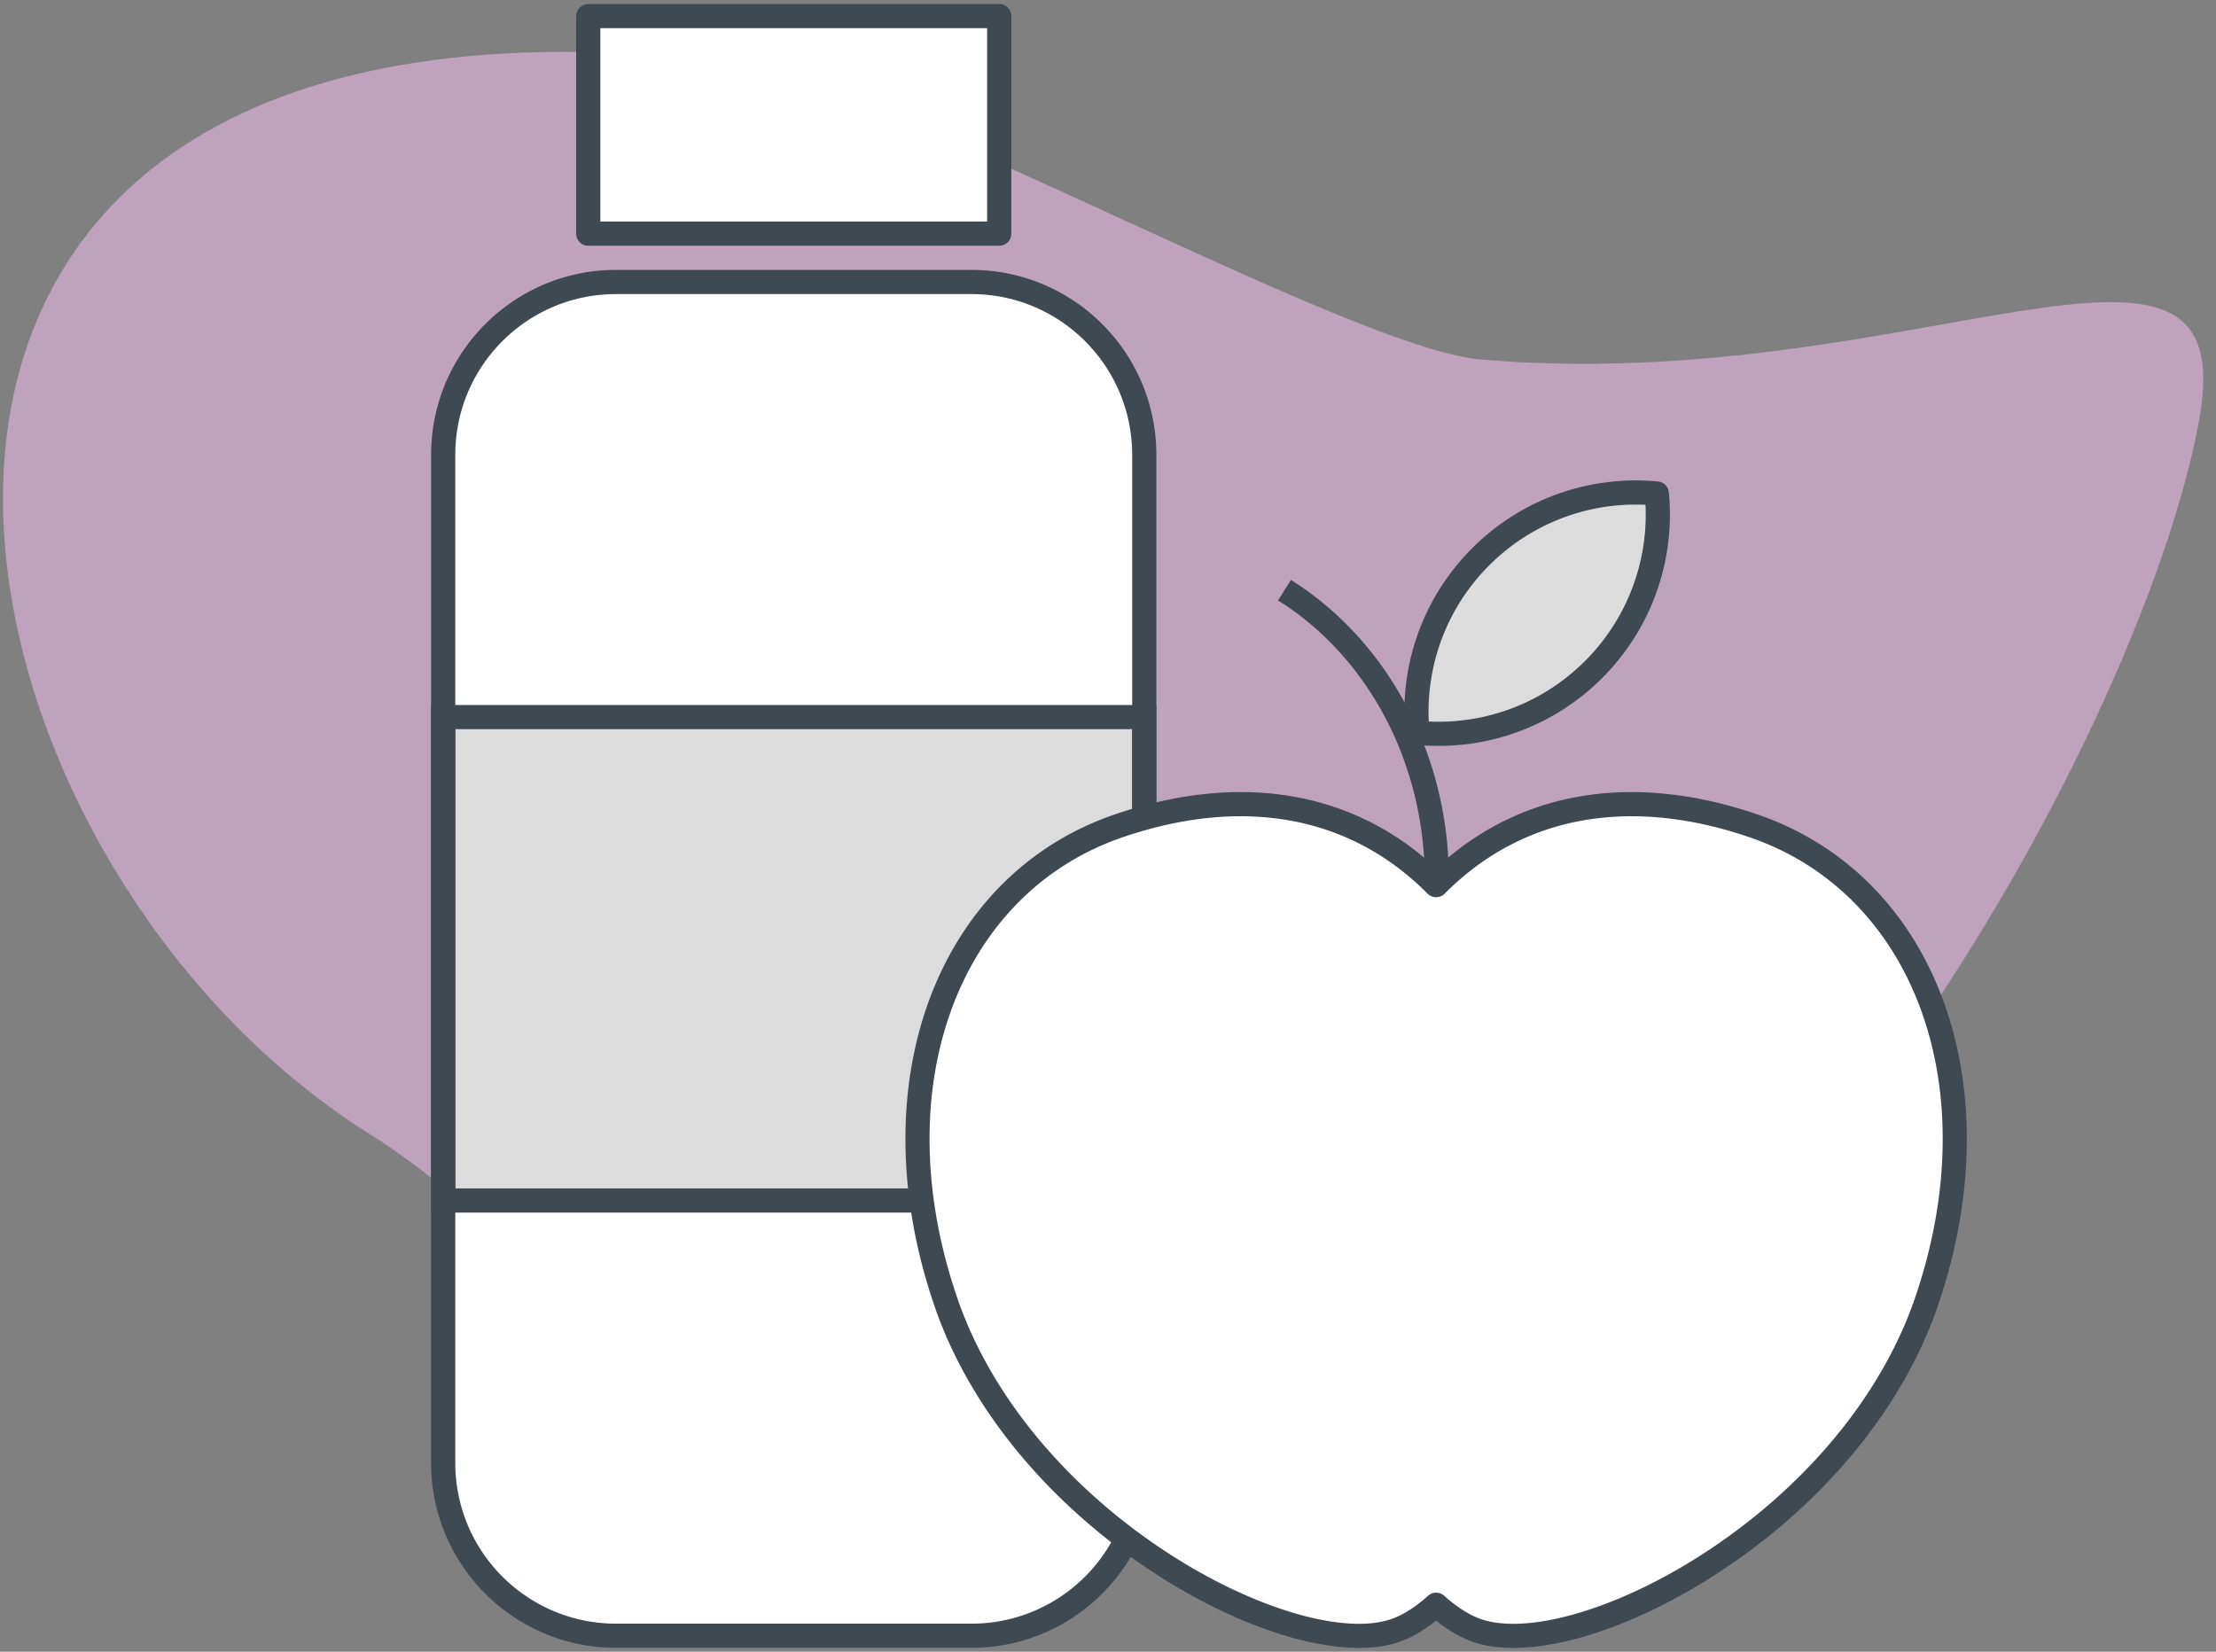
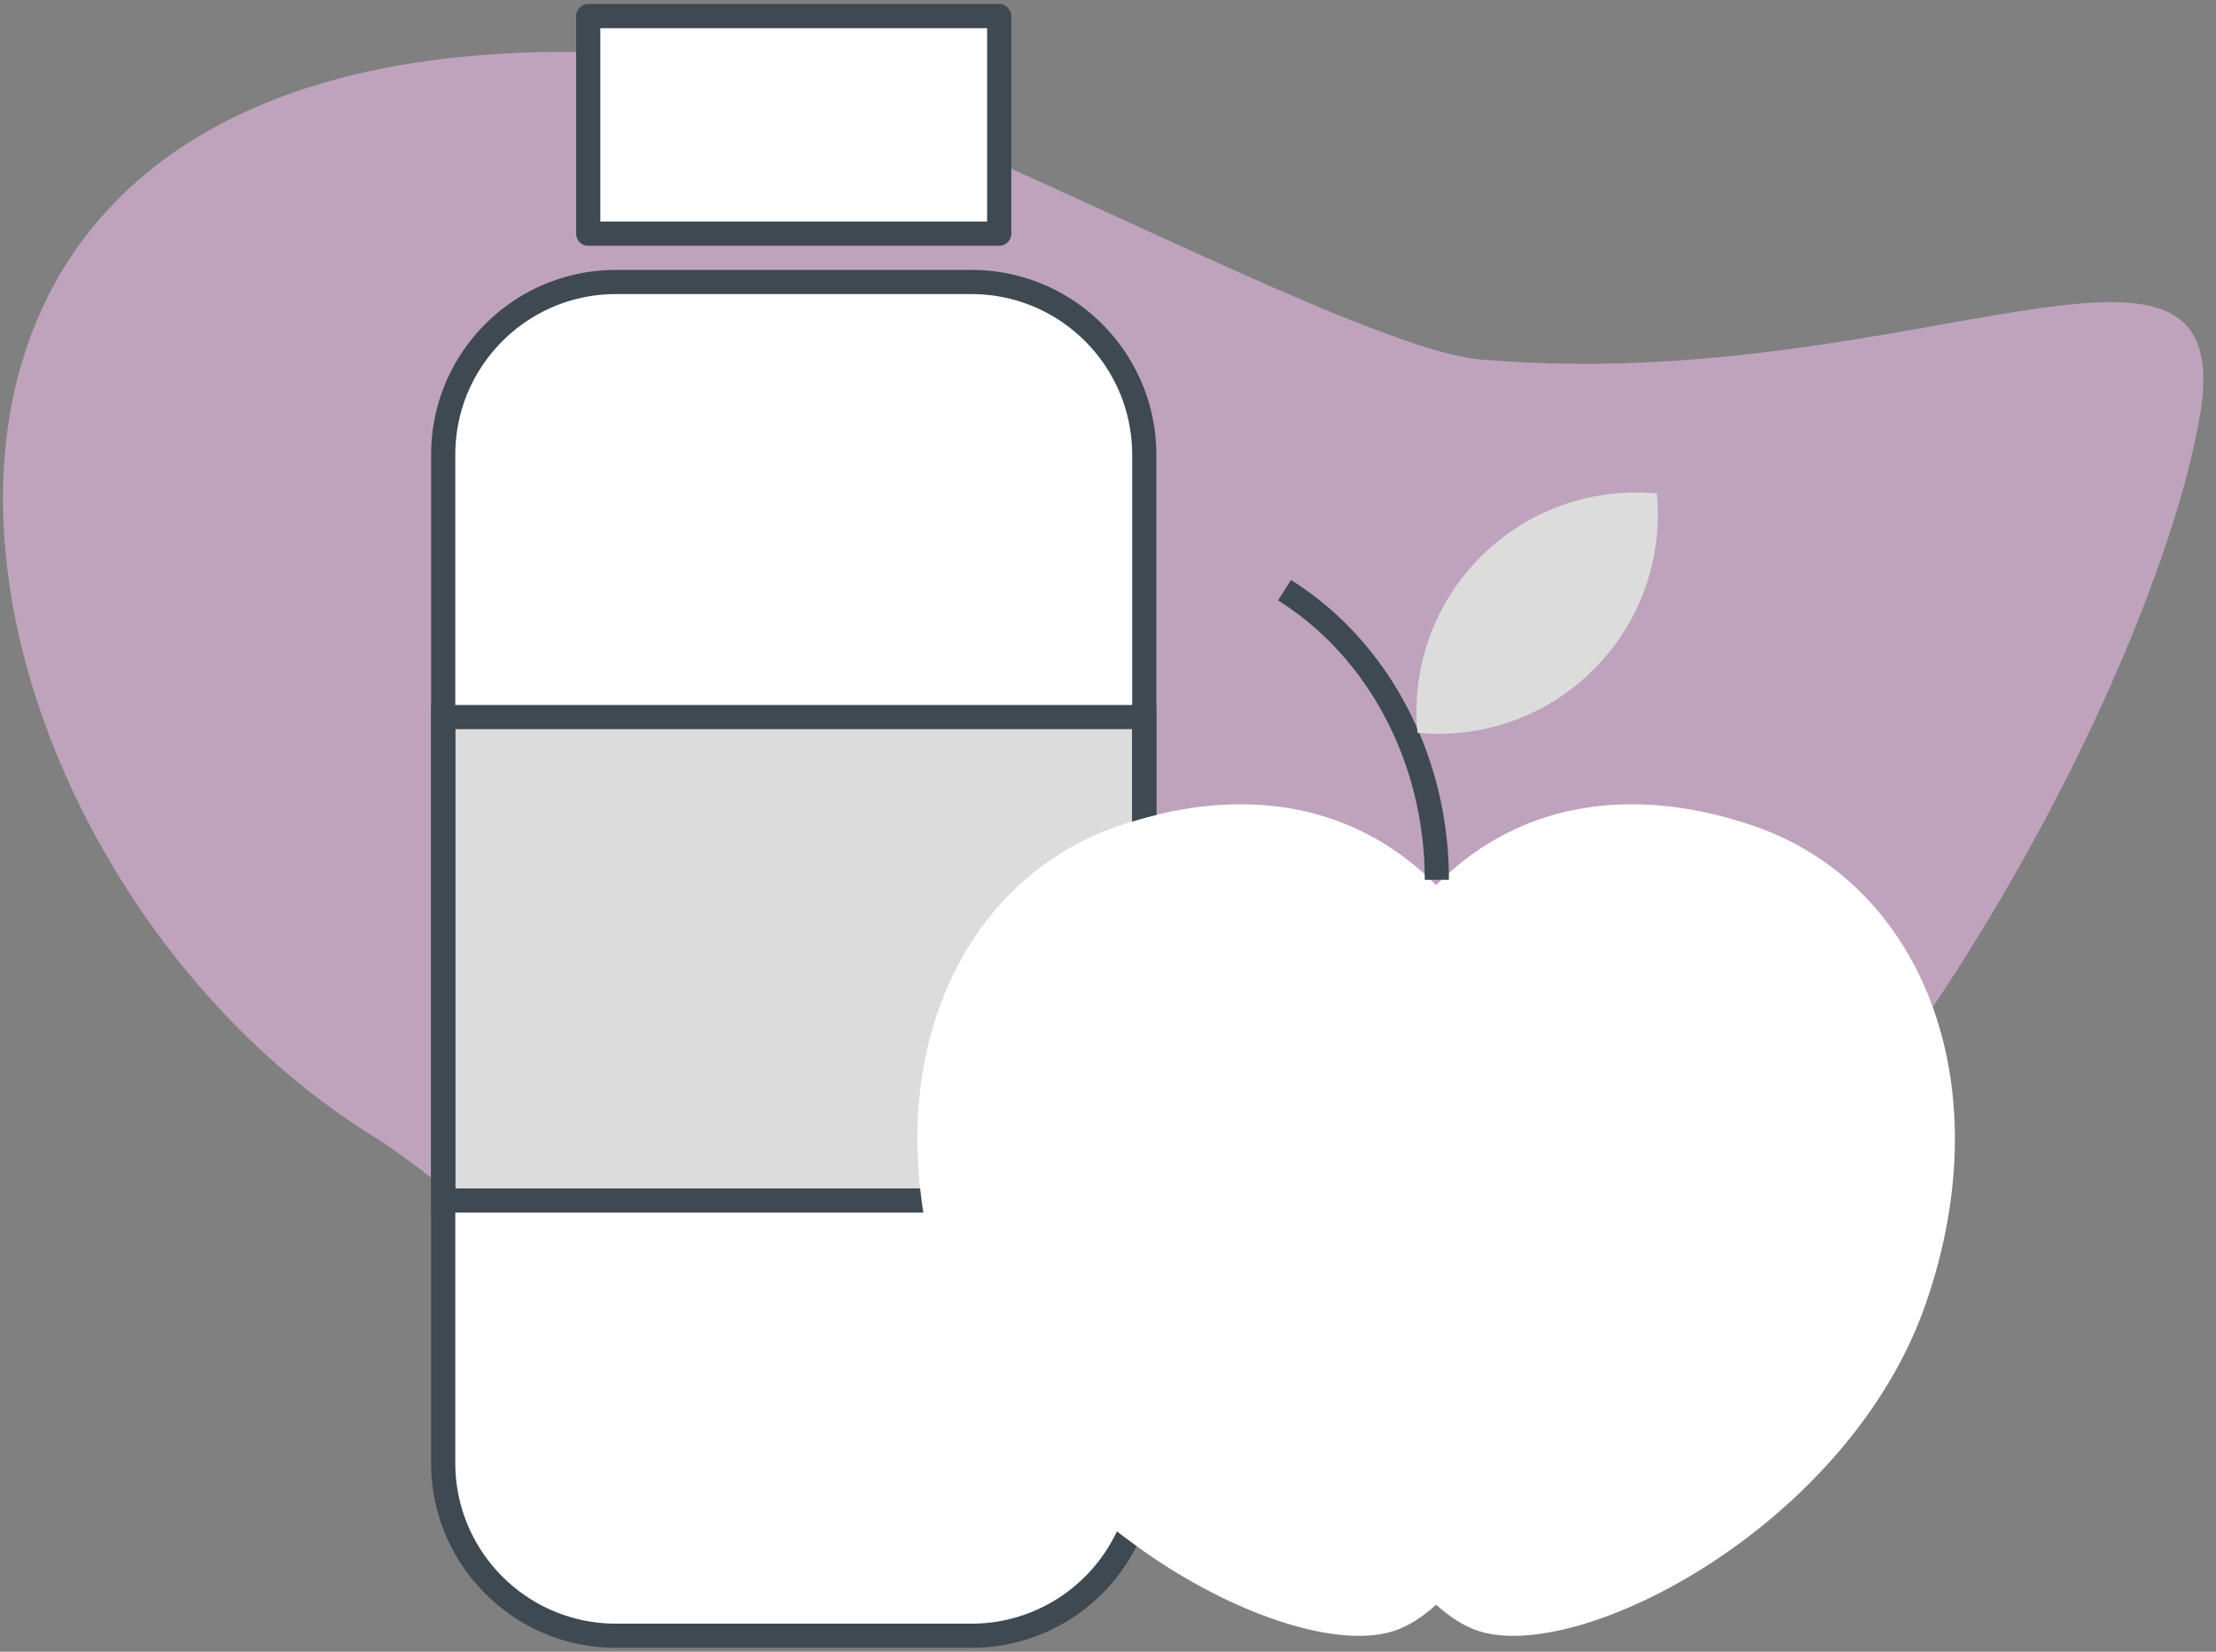
<svg xmlns="http://www.w3.org/2000/svg" width="275" height="205">
  <rect width="100%" height="100%" fill="#808080" stroke="none" />
  <g fill="none" fill-rule="evenodd">
    <path d="M88.19 7.422C-31.547-5.103-11.63 105.161 46.346 141.05c7.44 4.606 33.095 24.906 37.885 41.219 8.66 29.497 42.694 4.282 72.2 4.195 57.271-.168 109.533-94.936 116.522-134.572 5.342-30.294-35.478-2.614-89.25-7.277-16.581-1.438-75.68-35.117-95.515-37.192z" fill="#FEC6F9" opacity=".505" />
    <path d="M120.55 203.022h-44.1c-11.847 0-21.45-9.603-21.45-21.45V56.45C55 44.603 64.603 35 76.45 35H120.55C132.397 35 142 44.603 142 56.45V181.572c0 11.847-9.603 21.45-21.45 21.45z" fill="#FFF" />
    <path fill="#DCDCDC" d="M55 89h87v60H55z" />
    <path fill="#FFF" d="M73 2h51v27H73zM217.685 102.528c20.596 7.092 30.839 31.583 21.345 59.155-9.494 27.572-43.107 45.037-55.725 40.692-1.662-.573-3.379-1.668-5.084-3.2-1.706 1.532-3.423 2.627-5.086 3.2-12.618 4.345-46.23-13.12-55.725-40.692-9.493-27.572.75-52.063 21.345-59.155 13.597-4.682 28.306-3.91 39.465 7.33 11.159-11.24 25.869-12.012 39.465-7.33z" />
    <path d="M160.201 71.98c11.892 7.458 19.435 21.337 19.604 36.69l.003.53h-3c0-14.371-6.892-27.378-17.805-34.426l-.396-.252 1.594-2.541zM120.55 33.5c12.675 0 22.95 10.275 22.95 22.95v44.682c-1.003.245-2.004.52-3 .827V56.45c0-11.018-8.932-19.95-19.95-19.95h-44.1c-11.018 0-19.95 8.932-19.95 19.95v125.122c0 11.018 8.932 19.95 19.95 19.95h44.1c7.982 0 14.87-4.688 18.059-11.46a74.617 74.617 0 002.44 1.84c-3.78 7.486-11.54 12.62-20.499 12.62h-44.1c-12.675 0-22.95-10.275-22.95-22.95V56.45c0-12.675 10.275-22.95 22.95-22.95z" fill="#3E4952" fill-rule="nonzero" />
    <path d="M143.5 87.5v13.632c-1.003.245-2.004.521-3 .827V90.5h-84v57h57.682c.108.993.242 1.993.404 3.001H53.5v-63h90zM124 .5H73A1.5 1.5 0 0071.5 2v27a1.5 1.5 0 001.5 1.5h51a1.5 1.5 0 001.5-1.5V2A1.5 1.5 0 00124 .5zm-1.5 3v24h-48v-24h48z" fill="#3E4952" fill-rule="nonzero" />
-     <path d="M178.22 107.77c-10.663-9.951-24.911-11.84-39.953-6.66-22.015 7.58-31.783 33.447-22.275 61.061 4.5 13.067 14.617 24.834 27.29 33.084 11.463 7.462 23.461 10.907 30.341 8.538l.371-.135c1.36-.52 2.736-1.336 4.108-2.42l.118-.098.12.097c1.496 1.183 2.996 2.046 4.477 2.556 6.88 2.369 18.878-1.076 30.34-8.538 12.674-8.25 22.792-20.017 27.291-33.084 9.509-27.614-.26-53.481-22.275-61.061-14.87-5.12-28.965-3.333-39.586 6.322l-.368.337zm38.977-3.824c20.32 6.997 29.42 31.096 20.415 57.249-4.263 12.38-13.942 23.637-26.091 31.546-10.764 7.007-21.927 10.213-27.728 8.215-1.436-.494-2.983-1.471-4.57-2.897a1.5 1.5 0 00-2.005 0c-1.587 1.425-3.135 2.403-4.571 2.897-5.8 1.998-16.963-1.208-27.728-8.215-12.148-7.909-21.827-19.165-26.09-31.546-9.005-26.153.095-50.252 20.414-57.249 14.537-5.005 28.029-2.987 37.913 6.97a1.5 1.5 0 002.129 0c9.884-9.957 23.376-11.975 37.912-6.97z" fill="#3E4952" fill-rule="nonzero" />
    <path d="M205.605 61.253c.745 7.806-1.872 15.872-7.85 21.85-5.978 5.978-14.044 8.595-21.85 7.85-.746-7.806 1.871-15.872 7.85-21.85 5.953-5.955 13.979-8.574 21.756-7.86z" fill="#DCDCDC" />
-     <path d="M205.757 59.76l-.095-.01c-8.46-.776-16.853 2.177-22.968 8.292a28.66 28.66 0 00-8.282 23.054 1.5 1.5 0 001.35 1.35 28.664 28.664 0 0023.054-8.282 28.664 28.664 0 008.283-23.054 1.5 1.5 0 00-1.342-1.35zm-1.718 2.889l.162.007.004.079a25.653 25.653 0 01-7.51 19.307l-.327.32a25.646 25.646 0 01-18.526 7.207l-.532-.02-.005-.078a25.65 25.65 0 017.51-19.308 25.652 25.652 0 0119.224-7.514z" fill="#3E4952" fill-rule="nonzero" />
  </g>
</svg>